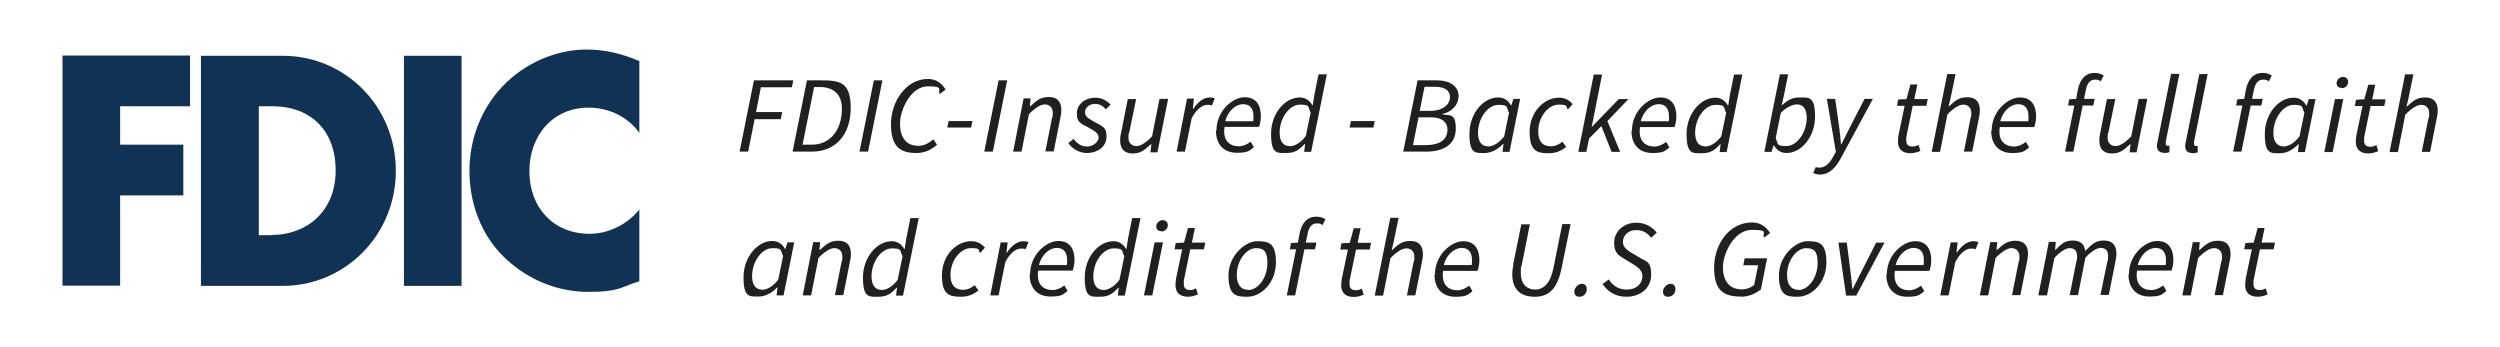
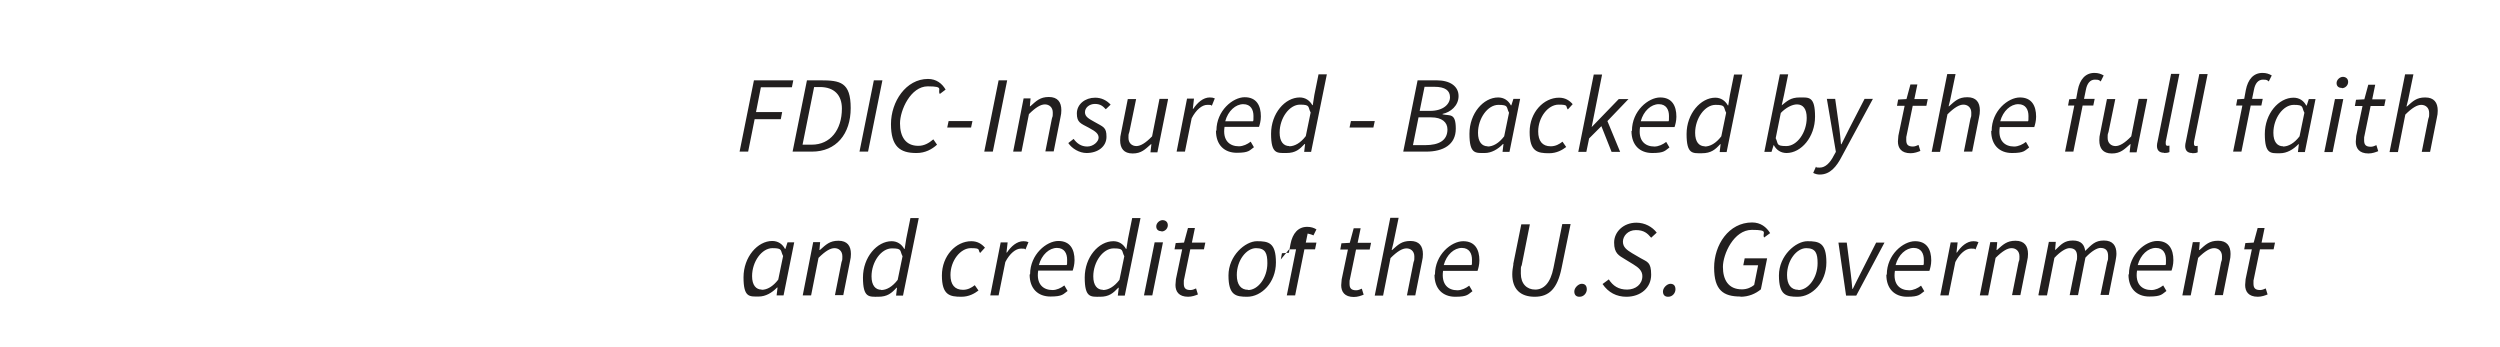
<svg xmlns="http://www.w3.org/2000/svg" id="Layer_1" version="1.1" viewBox="0 0 1080 150">
  <defs>
    <style>
      .st0 {
        fill: #103355;
      }

      .st1 {
        fill: #221f1f;
      }
    </style>
  </defs>
-   <path class="st0" d="M254.3,46.5c8.6,0,16.8,3.8,21.9,10.9v-31c-7.4-3.2-14.8-5-22.8-5-13.5,0-27.1,6.1-36.5,16.1-9.2,9.8-14.1,22.8-14.1,36.4s4.9,27.7,15.4,37.6c9.9,9.4,22.7,14.6,36,14.6s13.7-2,22-4.6v-31c-5.2,6.5-13.4,10.5-21.5,10.5-15.6,0-26-11.3-26-27s10.3-27.5,25.6-27.5M174.5,123.5h24.9V24.1h-24.9v99.4ZM117.4,101.6h-5.6v-55.7h5.9c16.1,0,27.3,10,27.3,27.8s-12.7,27.8-27.6,27.8M122.2,24.1h-35.4v99.4h35.4c26.6,0,48.8-21.7,48.8-49.7s-22-49.7-48.8-49.7M27,123.4h24.9v-39h27.3v-21.9h-27.3v-16.6h30.2v-21.9H27v99.4h0Z" />
  <path class="st1" d="M1032.3,65.7h3.6l3.2-16.2c2.9-2.9,5.1-4.2,6.9-4.2s3.4,1.2,3.4,3.5-.1,1.4-.4,2.7l-2.8,14.1h3.6l2.9-14.6c.3-1.3.4-2.1.4-3.2,0-3.5-1.6-5.7-5.4-5.7s-5.3,1.6-7.9,3.9h-.2l.7-2.8,2.3-11.1h-3.6l-6.7,33.5h0ZM1023.1,66.3c1.8,0,3.3-.6,4.3-1l-.8-2.6c-.7.3-1.5.7-2.4.7-2.2,0-2.9-.9-2.9-2.8s0-1.1.1-1.7l2.7-13.1h5.9l.6-2.9h-5.8l1.3-6.3h-3l-1.7,6.3-3.6.2-.5,2.7h3.3l-2.7,12.9c0,.9-.2,1.6-.2,2.5,0,2.8,1.4,5.1,5.5,5.1M1011.7,38.1c1.4,0,2.7-1.2,2.7-2.7s-1.1-2.2-2.3-2.2-2.7,1.2-2.7,2.7,1.1,2.1,2.3,2.1M1004.1,65.7h3.6l4.6-22.9h-3.6l-4.6,22.9h0ZM986.3,63.2c-2.5,0-4.2-1.9-4.2-5.8,0-6.3,4.2-12.1,8.8-12.1s3.3,1,4.6,3.4l-2.1,10.2c-2.3,3-4.8,4.4-7.2,4.4M985,66.2c2.9,0,5.7-1.6,7.9-3.9h.2l-.4,3.4h3l4.6-22.9h-2.9l-.9,2.8h-.2c-1.1-2.1-3-3.4-5.5-3.4-6.4,0-12.4,6.9-12.4,15.7s2.6,8.3,6.6,8.3M965.7,45.6h3l-4,19.9h3.6l4-19.9h4.6l.6-2.9h-4.6l.8-3.9c.5-2.7,1.8-4.4,3.9-4.4s1.9.4,2.5.8l1.3-2.6c-1.2-.7-2.4-1.1-4-1.1-3.9,0-6.3,2.8-7.2,7.4l-.7,3.8-3,.2-.5,2.7h0ZM947.1,66.2c1,0,1.6-.1,2.3-.4v-2.8c-.5.1-.6.1-.8.1-.5,0-.8-.3-.8-.9s0-.4,0-.9l5.9-29.3h-3.6l-5.8,29.1c-.2.8-.3,1.4-.3,2,0,1.9,1,3,3,3M934.9,66.1c1,0,1.6-.1,2.3-.4v-2.8c-.5.1-.6.1-.8.1-.5,0-.8-.3-.8-.9s0-.4,0-.9l5.9-29.3h-3.6l-5.8,29.1c-.2.8-.3,1.4-.3,2,0,1.9,1,3,3.1,3M927.5,42.7h-3.6l-3.2,16.2c-2.8,2.9-5,4.2-6.8,4.2s-3.4-1.2-3.4-3.5.1-1.4.4-2.7l2.9-14.1h-3.6l-2.9,14.6c-.3,1.2-.4,2.1-.4,3.2,0,3.5,1.6,5.7,5.4,5.7s5.4-1.8,7.9-4h.2l-.4,3.5h3l4.6-22.9h0ZM893.1,45.6h3l-4,19.9h3.6l4-19.9h4.6l.6-2.9h-4.6l.8-3.9c.5-2.7,1.8-4.4,3.9-4.4s1.9.4,2.5.8l1.3-2.6c-1.2-.7-2.4-1.1-4-1.1-3.9,0-6.3,2.8-7.2,7.4l-.7,3.8-3,.2-.5,2.7h0ZM864.1,52.4c1.2-4.5,4.5-7.4,7.8-7.4s4.4,2.5,4.4,5.1,0,1.6-.2,2.3h-12ZM860.2,56.6c0,6.1,3.6,9.5,9,9.5s5.5-1.1,7.4-2.4l-1.4-2.4c-1.4,1.1-3.3,2-5.1,2-4,0-7.1-2.5-6.2-8.4h14.9c.3-.9.8-2.6.8-4.5,0-4.7-1.9-8.3-7-8.3s-12.2,5.8-12.2,14.4M834.5,65.6h3.6l3.2-16.2c2.9-2.9,5.1-4.2,6.9-4.2s3.4,1.2,3.4,3.5-.1,1.4-.4,2.7l-2.8,14.1h3.6l2.9-14.6c.3-1.3.4-2.1.4-3.2,0-3.5-1.6-5.7-5.4-5.7s-5.3,1.6-7.9,3.9h-.2l.7-2.8,2.3-11.1h-3.6l-6.7,33.5h0ZM825.3,66.2c1.8,0,3.3-.6,4.3-1l-.8-2.6c-.7.3-1.5.7-2.4.7-2.2,0-2.9-.9-2.9-2.8s0-1.1.1-1.7l2.7-13.1h5.9l.6-2.9h-5.8l1.3-6.3h-3l-1.7,6.3-3.6.2-.5,2.7h3.3l-2.7,12.9c0,.9-.2,1.6-.2,2.5,0,2.8,1.4,5.1,5.5,5.1M786.2,75.4c4.4,0,7.2-3.4,9.5-7.9l13.4-24.8h-3.6l-6.6,12.8c-1.1,2.2-2.3,4.6-3.4,6.8h-.2c-.2-2.2-.4-4.7-.7-6.8l-1.8-12.8h-3.6l3.9,22.9-.9,1.6c-1.6,3.2-3.7,5.2-6,5.2s-1.2-.1-1.7-.4l-1.2,2.7c.9.5,2,.7,2.6.7M776.3,45.1c2.6,0,4.2,1.9,4.2,5.8,0,6.4-4.2,12.2-8.8,12.2s-3.4-1-4.6-3.4l2.2-10.9c2.2-2.3,4.9-3.7,7-3.7M765.3,65.6l.9-2.9h.1c1.1,2.1,3,3.4,5.5,3.4,6.3,0,12.3-6.9,12.3-15.7s-2.6-8.3-6.6-8.3-5.5,1.6-7.8,3.4h0l1-4.5,1.8-8.9h-3.6l-6.7,33.5h3ZM736.5,63.2c-2.5,0-4.2-1.9-4.2-5.8,0-6.3,4.2-12.1,8.8-12.1s3.3,1,4.6,3.4l-2.1,10.2c-2.3,3-4.8,4.4-7.2,4.4M746.5,45.5h-.1c-1.1-2-3-3.3-5.4-3.3-6.3,0-12.4,6.9-12.4,15.7s2.6,8.3,6.6,8.3,5.8-1.6,7.9-3.9h.2l-.4,3.4h3l6.8-33.5h-3.6l-1.8,8.9-.7,4.5ZM708.8,52.4c1.2-4.5,4.5-7.4,7.8-7.4s4.4,2.5,4.4,5.1,0,1.6-.2,2.3h-12ZM704.8,56.6c0,6.1,3.6,9.5,9,9.5s5.5-1.1,7.4-2.4l-1.4-2.4c-1.4,1.1-3.3,2-5.1,2-4,0-7.1-2.5-6.2-8.4h14.9c.3-.9.8-2.6.8-4.5,0-4.7-1.9-8.3-7-8.3s-12.2,5.8-12.2,14.4M681.7,65.6h3.6l1.2-5.8,5.3-5.3,4.4,11.1h3.7l-5.5-13.3,9.1-9.5h-4.2l-11.7,12.1h0l4.5-22.7h-3.6l-6.7,33.5h0ZM669.2,66.2c3.3,0,5.7-1.4,7.4-2.7l-1.6-2.3c-1.4,1.1-3,2-5.1,2-3.6,0-5.4-2.3-5.4-6.4,0-6.2,4.3-11.6,8.8-11.6s2.9.7,4,2.1l2.1-2.3c-1.4-1.6-3.2-2.8-5.9-2.8-6.6,0-12.7,6.3-12.7,14.8s3.4,9.2,8.4,9.2M642.7,63.2c-2.5,0-4.2-1.9-4.2-5.8,0-6.3,4.2-12.1,8.8-12.1s3.3,1,4.6,3.4l-2.1,10.2c-2.3,3-4.8,4.4-7.2,4.4M641.4,66.1c2.9,0,5.7-1.6,7.9-3.9h.2l-.4,3.4h3l4.6-22.9h-2.9l-.9,2.8h-.2c-1.1-2.1-3-3.4-5.5-3.4-6.4,0-12.4,6.9-12.4,15.7s2.6,8.3,6.6,8.3M610.4,62.7l2.4-12h5.5c4.6,0,7,2.1,7,5.2,0,4.8-3.7,6.8-9.6,6.8h-5.3ZM613.3,47.9l2.1-10.4h4.3c4.6,0,6.7,1.6,6.7,4.5s-2.8,5.9-8.6,5.9h-4.4ZM606.2,65.5h9.9c7.4,0,12.8-3,12.8-9.9s-2.5-5.5-5.7-6.2v-.2c3.4-.7,6.9-3.5,6.9-7.7s-3.6-6.8-9.5-6.8h-8.2s-6.2,30.8-6.2,30.8ZM583.1,55.1h10.2l.6-2.8h-10.3l-.6,2.8ZM557,63.1c-2.5,0-4.2-1.9-4.2-5.8,0-6.3,4.2-12.1,8.8-12.1s3.3,1,4.6,3.4l-2.1,10.2c-2.3,3-4.8,4.4-7.2,4.4M567,45.4h-.1c-1.1-2-3-3.3-5.4-3.3-6.4,0-12.4,6.9-12.4,15.7s2.6,8.3,6.6,8.3,5.7-1.6,7.9-3.9h.2l-.4,3.4h3l6.8-33.5h-3.6l-1.8,8.9-.7,4.5ZM529.3,52.4c1.2-4.5,4.5-7.4,7.8-7.4s4.4,2.5,4.4,5.1,0,1.6-.2,2.3h-12ZM525.3,56.5c0,6.1,3.6,9.5,9,9.5s5.5-1.1,7.4-2.4l-1.4-2.4c-1.4,1.1-3.3,2-5.1,2-4,0-7.1-2.5-6.2-8.4h14.9c.3-.9.8-2.6.8-4.5,0-4.7-1.9-8.3-7-8.3s-12.2,5.8-12.2,14.4M508.3,65.5h3.6l2.9-14.4c1.9-3.7,4.5-5.8,6.7-5.8s1.5.1,2,.4l1.3-3.2c-.7-.3-1.3-.4-2.2-.4-2.8,0-5.3,2.2-7.1,4.9h-.2l.5-4.4h-3l-4.5,22.9h0ZM504.5,42.7h-3.6l-3.2,16.2c-2.8,2.9-5,4.2-6.8,4.2s-3.4-1.2-3.4-3.5.1-1.4.4-2.7l2.9-14.1h-3.6l-2.9,14.6c-.3,1.2-.4,2.1-.4,3.2,0,3.5,1.6,5.7,5.4,5.7s5.4-1.8,7.9-4h.2l-.4,3.5h3l4.6-22.9h0ZM469.4,66.1c4.9,0,8.6-2.8,8.6-7s-1.3-4.2-5.3-6.5c-2.1-1.2-4-2.1-4-4.1s1.9-3.6,4.3-3.6,3.5,1,4.7,2.3l2.1-2c-1.7-1.8-3.9-3-6.7-3-4.3,0-7.9,2.8-7.9,6.8s1.7,4.3,5.2,6.2c3.2,1.7,4.2,2.7,4.2,4.3s-2.2,3.8-4.9,3.8-4.5-1.4-5.9-3.3l-2.3,1.8c1.6,2.4,4.8,4.3,7.9,4.3M437.7,65.5h3.6l3.2-16.2c2.9-2.9,5.1-4.2,6.9-4.2s3.4,1.2,3.4,3.5-.1,1.4-.4,2.7l-2.8,14.1h3.6l2.9-14.6c.3-1.3.4-2.1.4-3.2,0-3.5-1.6-5.7-5.4-5.7s-5.4,1.7-8,4h-.2l.3-3.4h-3l-4.5,22.9h0ZM425.2,65.5h3.7l6.2-30.8h-3.7l-6.2,30.8ZM409.3,55.1h10.2l.6-2.8h-10.3l-.6,2.8ZM396,66.1c3.7,0,6.6-1.6,8.8-3.6l-1.6-2.3c-2,1.7-4,2.8-6.5,2.8-5.5,0-7.9-4-7.9-9.7s4.6-16,12-16,4,1.4,5.2,3.3l2.5-1.9c-1.5-2.6-4-4.6-7.6-4.6-9.5,0-16,9.8-16,19.5s3.9,12.5,10.9,12.5M371.3,65.5h3.7l6.2-30.8h-3.7l-6.2,30.8ZM346.7,62.5l5-24.9h2.5c6.2,0,9.5,3.5,9.5,9.3,0,9.2-5,15.6-13,15.6h-4ZM342.5,65.5h8.3c10.4,0,16.7-7.6,16.7-18.8s-4.5-12-13.1-12h-5.8l-6.2,30.8h0ZM319.5,65.5h3.7l2.8-14h11.3l.6-3.1h-11.3l2.1-10.7h13.4l.6-3h-17l-6.2,30.8h0Z" />
-   <path class="st1" d="M975.3,128.2c1.8,0,3.3-.6,4.3-1l-.8-2.6c-.7.3-1.5.7-2.4.7-2.2,0-2.9-.9-2.9-2.8s0-1.1.1-1.7l2.7-13.1h5.9l.6-2.9h-5.8l1.3-6.3h-3l-1.7,6.3-3.6.2-.5,2.7h3.3l-2.7,12.9c0,.9-.2,1.6-.2,2.5,0,2.8,1.4,5.1,5.5,5.1M942.8,127.6h3.6l3.2-16.2c2.9-2.9,5.1-4.2,6.9-4.2s3.4,1.2,3.4,3.5-.1,1.4-.4,2.7l-2.8,14.1h3.6l2.9-14.6c.3-1.3.4-2.1.4-3.2,0-3.5-1.6-5.7-5.4-5.7s-5.4,1.7-8,4h-.2l.3-3.4h-3l-4.5,22.9h0ZM923.5,114.5c1.2-4.5,4.5-7.4,7.8-7.4s4.4,2.5,4.4,5.1,0,1.6-.2,2.3h-12,0ZM919.5,118.6c0,6.1,3.6,9.5,9,9.5s5.5-1.1,7.4-2.4l-1.4-2.4c-1.4,1.1-3.3,2-5.1,2-4,0-7.1-2.5-6.2-8.4h14.9c.3-.9.8-2.6.8-4.5,0-4.7-1.9-8.3-7-8.3s-12.2,5.8-12.2,14.4M880.7,127.6h3.6l3.2-16.2c2.7-2.9,5.1-4.2,6.5-4.2,2.3,0,3.3,1.2,3.3,3.5s-.2,1.4-.4,2.7l-2.8,14.1h3.6l3.2-16.2c2.7-2.9,5.1-4.2,6.5-4.2,2.3,0,3.3,1.2,3.3,3.5s-.1,1.4-.4,2.7l-2.9,14.1h3.6l2.9-14.6c.2-1.3.4-2.1.4-3.2,0-3.5-1.6-5.7-5.4-5.7s-5.2,1.7-8.1,4.5c-.3-2.5-1.6-4.5-5.3-4.5s-5.1,1.7-7.5,4h-.2l.3-3.4h-3l-4.5,22.9h0ZM855.3,127.6h3.6l3.2-16.2c2.9-2.9,5.1-4.2,6.9-4.2s3.4,1.2,3.4,3.5-.1,1.4-.4,2.7l-2.8,14.1h3.6l2.9-14.6c.3-1.3.4-2.1.4-3.2,0-3.5-1.6-5.7-5.4-5.7s-5.4,1.7-8,4h-.2l.3-3.4h-3l-4.5,22.9h0ZM838.2,127.6h3.6l2.9-14.4c1.9-3.7,4.5-5.8,6.7-5.8s1.5.1,2,.4l1.3-3.2c-.7-.3-1.3-.4-2.2-.4-2.8,0-5.3,2.2-7.1,4.9h-.2l.5-4.4h-3l-4.5,22.9h0ZM818.9,114.5c1.2-4.5,4.5-7.4,7.8-7.4s4.4,2.5,4.4,5.1,0,1.6-.2,2.3h-12,0ZM814.9,118.7c0,6.1,3.6,9.5,9,9.5s5.5-1.1,7.4-2.4l-1.4-2.4c-1.4,1.1-3.3,2-5.1,2-4,0-7.1-2.5-6.2-8.4h14.9c.3-.9.8-2.6.8-4.5,0-4.7-1.9-8.3-7-8.3s-12.2,5.8-12.2,14.4M797.6,127.7h4.3l12.2-22.9h-3.6l-6.7,13.2c-1.2,2.3-2.3,4.6-3.4,6.8h-.2c-.2-2.2-.4-4.6-.7-6.8l-1.7-13.2h-3.6l3.3,22.9h0ZM776.9,125.2c-3.2,0-4.9-2.3-4.9-6.4,0-6.4,4.2-11.6,8.3-11.6s4.9,2.3,4.9,6.5c0,6.4-4.1,11.6-8.3,11.6M776.6,128.2c6.2,0,12.4-6.2,12.4-14.8s-3.2-9.2-8.2-9.2-12.3,6.2-12.3,14.8,3.2,9.2,8.1,9.2M751.9,128.2c3.5,0,6.5-1.3,8.8-3.2l2.7-13.4h-9.7l-.6,3h6.4l-1.7,8.5c-1.2,1-3,1.9-5.3,1.9-5.9,0-8.2-4.2-8.2-9.7s4.7-16,12.5-16,4.2,1.4,5.3,3.3l2.6-1.9c-1.6-2.6-4.1-4.6-7.8-4.6-10.1,0-16.4,9.7-16.4,19.5s4,12.5,11.4,12.5M720.7,128.2c1.8,0,3.1-1.6,3.1-3.2s-.8-2.4-2.2-2.4-3.2,1.7-3.2,3.3.9,2.3,2.2,2.3M702.6,128.2c6.2,0,10.7-3.9,10.7-9.5s-1.7-5.5-4.6-7.2l-3.6-2.1c-2.3-1.4-4-2.6-4-5s2.1-5,5.6-5,5,1.4,6.6,3.3l2.4-2.2c-1.9-2.5-5.1-4.3-8.8-4.3-5.5,0-9.6,3.9-9.6,8.6s2.1,5.6,4.7,7.2l3.6,2.2c2.3,1.4,3.9,2.8,3.9,5.1,0,3.5-2.9,5.8-6.6,5.8s-6.1-1.6-7.9-4.4l-2.7,2c2.5,3.7,6.1,5.5,10.3,5.5M682.4,128.2c1.8,0,3.1-1.6,3.1-3.2s-.8-2.4-2.2-2.4-3.2,1.7-3.2,3.3.9,2.3,2.2,2.3M653.8,114.1c-.3,1.6-.5,3-.5,4.4,0,6.4,3.5,9.7,9.7,9.7s9.8-3.5,11.6-12.4l3.9-19h-3.6l-3.8,18.9c-1.3,6.7-4.3,9.4-7.9,9.4s-6.2-2.5-6.2-6.9.1-2.3.4-3.7l3.5-17.6h-3.7l-3.5,17.3h0ZM623.7,114.5c1.2-4.5,4.5-7.4,7.8-7.4s4.4,2.5,4.4,5.1,0,1.6-.2,2.3h-12,0ZM619.7,118.7c0,6.1,3.6,9.5,9,9.5s5.5-1.1,7.4-2.4l-1.4-2.4c-1.4,1.1-3.3,2-5.1,2-4,0-7-2.5-6.2-8.4h14.9c.3-.9.8-2.6.8-4.5,0-4.7-1.9-8.3-7-8.3s-12.2,5.8-12.2,14.4M593.9,127.7h3.6l3.2-16.2c2.9-2.9,5.1-4.2,6.9-4.2s3.4,1.2,3.4,3.5-.1,1.4-.4,2.7l-2.8,14.1h3.6l2.9-14.6c.3-1.3.4-2.1.4-3.2,0-3.5-1.6-5.7-5.4-5.7s-5.3,1.6-7.9,3.9h-.2l.7-2.8,2.3-11.1h-3.6l-6.7,33.5h0ZM584.8,128.3c1.8,0,3.3-.6,4.3-1l-.8-2.6c-.7.3-1.5.7-2.4.7-2.2,0-2.9-.9-2.9-2.8s0-1.1.1-1.7l2.7-13.1h5.9l.6-2.9h-5.8l1.3-6.3h-3l-1.7,6.3-3.6.2-.5,2.7h3.3l-2.7,12.9c0,.9-.2,1.6-.2,2.5,0,2.8,1.4,5.1,5.5,5.1M556.9,107.7h3l-4,19.9h3.6l4-19.9h4.6l.6-2.9h-4.6l.8-3.9c.5-2.7,1.8-4.4,3.9-4.4s1.9.4,2.5.8l1.3-2.6c-1.1-.7-2.4-1.1-4-1.1-3.9,0-6.3,2.8-7.2,7.4l-.7,3.8-3,.2-.5,2.7h0ZM539.2,125.2c-3.2,0-4.9-2.3-4.9-6.4,0-6.4,4.2-11.6,8.3-11.6s4.9,2.3,4.9,6.5c0,6.4-4.1,11.6-8.3,11.6M538.8,128.2c6.2,0,12.4-6.2,12.4-14.8s-3.2-9.2-8.2-9.2-12.3,6.2-12.3,14.8,3.2,9.2,8.1,9.2M513.2,128.2c1.8,0,3.3-.6,4.3-1l-.8-2.6c-.7.3-1.5.7-2.4.7-2.2,0-2.9-.9-2.9-2.8s0-1.1.1-1.7l2.7-13.1h5.9l.6-2.9h-5.8l1.3-6.3h-3l-1.7,6.3-3.6.2-.5,2.7h3.3l-2.7,12.9c0,.9-.2,1.6-.2,2.5,0,2.8,1.4,5.1,5.5,5.1M501.8,100c1.4,0,2.7-1.2,2.7-2.7s-1.1-2.2-2.3-2.2-2.7,1.2-2.7,2.7,1.1,2.1,2.3,2.1M494.2,127.6h3.6l4.6-22.9h-3.6l-4.6,22.9ZM476.5,125.2c-2.5,0-4.2-1.9-4.2-5.8,0-6.3,4.2-12.1,8.8-12.1s3.3,1,4.6,3.4l-2.1,10.2c-2.3,3-4.8,4.4-7.2,4.4M486.5,107.5h-.1c-1.1-2-3-3.3-5.4-3.3-6.4,0-12.4,6.9-12.4,15.7s2.6,8.3,6.6,8.3,5.7-1.6,7.9-3.9h.2l-.4,3.4h3l6.8-33.5h-3.6l-1.8,8.9-.7,4.5ZM448.8,114.5c1.2-4.5,4.5-7.4,7.8-7.4s4.4,2.5,4.4,5.1,0,1.6-.2,2.3h-12,0ZM444.8,118.6c0,6.1,3.6,9.5,9,9.5s5.5-1.1,7.4-2.4l-1.4-2.4c-1.4,1.1-3.3,2-5.1,2-4,0-7.1-2.5-6.2-8.4h14.9c.3-.9.8-2.6.8-4.5,0-4.7-1.9-8.3-7-8.3s-12.2,5.8-12.2,14.4M427.8,127.6h3.6l2.9-14.4c1.9-3.7,4.5-5.8,6.7-5.8s1.5.1,2,.4l1.3-3.2c-.7-.3-1.3-.4-2.2-.4-2.8,0-5.3,2.2-7.1,4.9h-.2l.5-4.4h-3l-4.5,22.9h0ZM415.3,128.2c3.3,0,5.7-1.4,7.4-2.7l-1.6-2.3c-1.4,1.1-3,2-5.1,2-3.6,0-5.4-2.3-5.4-6.4,0-6.2,4.3-11.6,8.8-11.6s2.9.7,4,2.1l2.1-2.3c-1.4-1.6-3.2-2.8-5.9-2.8-6.6,0-12.7,6.3-12.7,14.8s3.4,9.2,8.4,9.2M380.7,125.2c-2.5,0-4.2-1.9-4.2-5.8,0-6.3,4.2-12.1,8.8-12.1s3.3,1,4.6,3.4l-2.1,10.2c-2.3,3-4.8,4.4-7.2,4.4M390.7,107.5h-.1c-1.1-2-3-3.3-5.4-3.3-6.3,0-12.4,6.9-12.4,15.7s2.6,8.3,6.6,8.3,5.8-1.6,7.9-3.9h.2l-.4,3.4h3l6.8-33.5h-3.6l-1.8,8.9-.7,4.5ZM346.8,127.6h3.6l3.2-16.2c2.9-2.9,5.1-4.2,6.9-4.2s3.4,1.2,3.4,3.5-.1,1.4-.4,2.7l-2.8,14.1h3.6l2.9-14.6c.3-1.3.4-2.1.4-3.2,0-3.5-1.6-5.7-5.4-5.7s-5.4,1.7-8,4h-.2l.3-3.4h-3l-4.5,22.9h0ZM329.1,125.1c-2.5,0-4.2-1.9-4.2-5.8,0-6.3,4.2-12.1,8.8-12.1s3.3,1,4.6,3.4l-2.1,10.2c-2.3,3-4.8,4.4-7.2,4.4M327.8,128.1c2.9,0,5.7-1.6,7.9-3.9h.2l-.4,3.4h3l4.6-22.9h-2.9l-.9,2.8h-.2c-1.1-2.1-3-3.4-5.5-3.4-6.3,0-12.4,6.9-12.4,15.7s2.6,8.3,6.6,8.3" />
+   <path class="st1" d="M975.3,128.2c1.8,0,3.3-.6,4.3-1l-.8-2.6c-.7.3-1.5.7-2.4.7-2.2,0-2.9-.9-2.9-2.8s0-1.1.1-1.7l2.7-13.1h5.9l.6-2.9h-5.8l1.3-6.3h-3l-1.7,6.3-3.6.2-.5,2.7h3.3l-2.7,12.9c0,.9-.2,1.6-.2,2.5,0,2.8,1.4,5.1,5.5,5.1M942.8,127.6h3.6l3.2-16.2c2.9-2.9,5.1-4.2,6.9-4.2s3.4,1.2,3.4,3.5-.1,1.4-.4,2.7l-2.8,14.1h3.6l2.9-14.6c.3-1.3.4-2.1.4-3.2,0-3.5-1.6-5.7-5.4-5.7s-5.4,1.7-8,4h-.2l.3-3.4h-3l-4.5,22.9h0ZM923.5,114.5c1.2-4.5,4.5-7.4,7.8-7.4s4.4,2.5,4.4,5.1,0,1.6-.2,2.3h-12,0ZM919.5,118.6c0,6.1,3.6,9.5,9,9.5s5.5-1.1,7.4-2.4l-1.4-2.4c-1.4,1.1-3.3,2-5.1,2-4,0-7.1-2.5-6.2-8.4h14.9c.3-.9.8-2.6.8-4.5,0-4.7-1.9-8.3-7-8.3s-12.2,5.8-12.2,14.4M880.7,127.6h3.6l3.2-16.2c2.7-2.9,5.1-4.2,6.5-4.2,2.3,0,3.3,1.2,3.3,3.5s-.2,1.4-.4,2.7l-2.8,14.1h3.6l3.2-16.2c2.7-2.9,5.1-4.2,6.5-4.2,2.3,0,3.3,1.2,3.3,3.5s-.1,1.4-.4,2.7l-2.9,14.1h3.6l2.9-14.6c.2-1.3.4-2.1.4-3.2,0-3.5-1.6-5.7-5.4-5.7s-5.2,1.7-8.1,4.5c-.3-2.5-1.6-4.5-5.3-4.5s-5.1,1.7-7.5,4h-.2l.3-3.4h-3l-4.5,22.9h0ZM855.3,127.6h3.6l3.2-16.2c2.9-2.9,5.1-4.2,6.9-4.2s3.4,1.2,3.4,3.5-.1,1.4-.4,2.7l-2.8,14.1h3.6l2.9-14.6c.3-1.3.4-2.1.4-3.2,0-3.5-1.6-5.7-5.4-5.7s-5.4,1.7-8,4h-.2l.3-3.4h-3l-4.5,22.9h0ZM838.2,127.6h3.6l2.9-14.4c1.9-3.7,4.5-5.8,6.7-5.8s1.5.1,2,.4l1.3-3.2c-.7-.3-1.3-.4-2.2-.4-2.8,0-5.3,2.2-7.1,4.9h-.2l.5-4.4h-3l-4.5,22.9h0ZM818.9,114.5c1.2-4.5,4.5-7.4,7.8-7.4s4.4,2.5,4.4,5.1,0,1.6-.2,2.3h-12,0ZM814.9,118.7c0,6.1,3.6,9.5,9,9.5s5.5-1.1,7.4-2.4l-1.4-2.4c-1.4,1.1-3.3,2-5.1,2-4,0-7.1-2.5-6.2-8.4h14.9c.3-.9.8-2.6.8-4.5,0-4.7-1.9-8.3-7-8.3s-12.2,5.8-12.2,14.4M797.6,127.7h4.3l12.2-22.9h-3.6l-6.7,13.2c-1.2,2.3-2.3,4.6-3.4,6.8h-.2c-.2-2.2-.4-4.6-.7-6.8l-1.7-13.2h-3.6l3.3,22.9h0ZM776.9,125.2c-3.2,0-4.9-2.3-4.9-6.4,0-6.4,4.2-11.6,8.3-11.6s4.9,2.3,4.9,6.5c0,6.4-4.1,11.6-8.3,11.6M776.6,128.2c6.2,0,12.4-6.2,12.4-14.8s-3.2-9.2-8.2-9.2-12.3,6.2-12.3,14.8,3.2,9.2,8.1,9.2M751.9,128.2c3.5,0,6.5-1.3,8.8-3.2l2.7-13.4h-9.7l-.6,3h6.4l-1.7,8.5c-1.2,1-3,1.9-5.3,1.9-5.9,0-8.2-4.2-8.2-9.7s4.7-16,12.5-16,4.2,1.4,5.3,3.3l2.6-1.9c-1.6-2.6-4.1-4.6-7.8-4.6-10.1,0-16.4,9.7-16.4,19.5s4,12.5,11.4,12.5M720.7,128.2c1.8,0,3.1-1.6,3.1-3.2s-.8-2.4-2.2-2.4-3.2,1.7-3.2,3.3.9,2.3,2.2,2.3M702.6,128.2c6.2,0,10.7-3.9,10.7-9.5s-1.7-5.5-4.6-7.2l-3.6-2.1c-2.3-1.4-4-2.6-4-5s2.1-5,5.6-5,5,1.4,6.6,3.3l2.4-2.2c-1.9-2.5-5.1-4.3-8.8-4.3-5.5,0-9.6,3.9-9.6,8.6s2.1,5.6,4.7,7.2l3.6,2.2c2.3,1.4,3.9,2.8,3.9,5.1,0,3.5-2.9,5.8-6.6,5.8s-6.1-1.6-7.9-4.4l-2.7,2c2.5,3.7,6.1,5.5,10.3,5.5M682.4,128.2c1.8,0,3.1-1.6,3.1-3.2s-.8-2.4-2.2-2.4-3.2,1.7-3.2,3.3.9,2.3,2.2,2.3M653.8,114.1c-.3,1.6-.5,3-.5,4.4,0,6.4,3.5,9.7,9.7,9.7s9.8-3.5,11.6-12.4l3.9-19h-3.6l-3.8,18.9c-1.3,6.7-4.3,9.4-7.9,9.4s-6.2-2.5-6.2-6.9.1-2.3.4-3.7l3.5-17.6h-3.7l-3.5,17.3h0ZM623.7,114.5c1.2-4.5,4.5-7.4,7.8-7.4s4.4,2.5,4.4,5.1,0,1.6-.2,2.3h-12,0ZM619.7,118.7c0,6.1,3.6,9.5,9,9.5s5.5-1.1,7.4-2.4l-1.4-2.4c-1.4,1.1-3.3,2-5.1,2-4,0-7-2.5-6.2-8.4h14.9c.3-.9.8-2.6.8-4.5,0-4.7-1.9-8.3-7-8.3s-12.2,5.8-12.2,14.4M593.9,127.7h3.6l3.2-16.2c2.9-2.9,5.1-4.2,6.9-4.2s3.4,1.2,3.4,3.5-.1,1.4-.4,2.7l-2.8,14.1h3.6l2.9-14.6c.3-1.3.4-2.1.4-3.2,0-3.5-1.6-5.7-5.4-5.7s-5.3,1.6-7.9,3.9h-.2l.7-2.8,2.3-11.1h-3.6l-6.7,33.5h0ZM584.8,128.3c1.8,0,3.3-.6,4.3-1l-.8-2.6c-.7.3-1.5.7-2.4.7-2.2,0-2.9-.9-2.9-2.8s0-1.1.1-1.7l2.7-13.1h5.9l.6-2.9h-5.8l1.3-6.3h-3l-1.7,6.3-3.6.2-.5,2.7h3.3l-2.7,12.9c0,.9-.2,1.6-.2,2.5,0,2.8,1.4,5.1,5.5,5.1M556.9,107.7h3l-4,19.9h3.6l4-19.9h4.6l.6-2.9h-4.6l.8-3.9s1.9.4,2.5.8l1.3-2.6c-1.1-.7-2.4-1.1-4-1.1-3.9,0-6.3,2.8-7.2,7.4l-.7,3.8-3,.2-.5,2.7h0ZM539.2,125.2c-3.2,0-4.9-2.3-4.9-6.4,0-6.4,4.2-11.6,8.3-11.6s4.9,2.3,4.9,6.5c0,6.4-4.1,11.6-8.3,11.6M538.8,128.2c6.2,0,12.4-6.2,12.4-14.8s-3.2-9.2-8.2-9.2-12.3,6.2-12.3,14.8,3.2,9.2,8.1,9.2M513.2,128.2c1.8,0,3.3-.6,4.3-1l-.8-2.6c-.7.3-1.5.7-2.4.7-2.2,0-2.9-.9-2.9-2.8s0-1.1.1-1.7l2.7-13.1h5.9l.6-2.9h-5.8l1.3-6.3h-3l-1.7,6.3-3.6.2-.5,2.7h3.3l-2.7,12.9c0,.9-.2,1.6-.2,2.5,0,2.8,1.4,5.1,5.5,5.1M501.8,100c1.4,0,2.7-1.2,2.7-2.7s-1.1-2.2-2.3-2.2-2.7,1.2-2.7,2.7,1.1,2.1,2.3,2.1M494.2,127.6h3.6l4.6-22.9h-3.6l-4.6,22.9ZM476.5,125.2c-2.5,0-4.2-1.9-4.2-5.8,0-6.3,4.2-12.1,8.8-12.1s3.3,1,4.6,3.4l-2.1,10.2c-2.3,3-4.8,4.4-7.2,4.4M486.5,107.5h-.1c-1.1-2-3-3.3-5.4-3.3-6.4,0-12.4,6.9-12.4,15.7s2.6,8.3,6.6,8.3,5.7-1.6,7.9-3.9h.2l-.4,3.4h3l6.8-33.5h-3.6l-1.8,8.9-.7,4.5ZM448.8,114.5c1.2-4.5,4.5-7.4,7.8-7.4s4.4,2.5,4.4,5.1,0,1.6-.2,2.3h-12,0ZM444.8,118.6c0,6.1,3.6,9.5,9,9.5s5.5-1.1,7.4-2.4l-1.4-2.4c-1.4,1.1-3.3,2-5.1,2-4,0-7.1-2.5-6.2-8.4h14.9c.3-.9.8-2.6.8-4.5,0-4.7-1.9-8.3-7-8.3s-12.2,5.8-12.2,14.4M427.8,127.6h3.6l2.9-14.4c1.9-3.7,4.5-5.8,6.7-5.8s1.5.1,2,.4l1.3-3.2c-.7-.3-1.3-.4-2.2-.4-2.8,0-5.3,2.2-7.1,4.9h-.2l.5-4.4h-3l-4.5,22.9h0ZM415.3,128.2c3.3,0,5.7-1.4,7.4-2.7l-1.6-2.3c-1.4,1.1-3,2-5.1,2-3.6,0-5.4-2.3-5.4-6.4,0-6.2,4.3-11.6,8.8-11.6s2.9.7,4,2.1l2.1-2.3c-1.4-1.6-3.2-2.8-5.9-2.8-6.6,0-12.7,6.3-12.7,14.8s3.4,9.2,8.4,9.2M380.7,125.2c-2.5,0-4.2-1.9-4.2-5.8,0-6.3,4.2-12.1,8.8-12.1s3.3,1,4.6,3.4l-2.1,10.2c-2.3,3-4.8,4.4-7.2,4.4M390.7,107.5h-.1c-1.1-2-3-3.3-5.4-3.3-6.3,0-12.4,6.9-12.4,15.7s2.6,8.3,6.6,8.3,5.8-1.6,7.9-3.9h.2l-.4,3.4h3l6.8-33.5h-3.6l-1.8,8.9-.7,4.5ZM346.8,127.6h3.6l3.2-16.2c2.9-2.9,5.1-4.2,6.9-4.2s3.4,1.2,3.4,3.5-.1,1.4-.4,2.7l-2.8,14.1h3.6l2.9-14.6c.3-1.3.4-2.1.4-3.2,0-3.5-1.6-5.7-5.4-5.7s-5.4,1.7-8,4h-.2l.3-3.4h-3l-4.5,22.9h0ZM329.1,125.1c-2.5,0-4.2-1.9-4.2-5.8,0-6.3,4.2-12.1,8.8-12.1s3.3,1,4.6,3.4l-2.1,10.2c-2.3,3-4.8,4.4-7.2,4.4M327.8,128.1c2.9,0,5.7-1.6,7.9-3.9h.2l-.4,3.4h3l4.6-22.9h-2.9l-.9,2.8h-.2c-1.1-2.1-3-3.4-5.5-3.4-6.3,0-12.4,6.9-12.4,15.7s2.6,8.3,6.6,8.3" />
</svg>